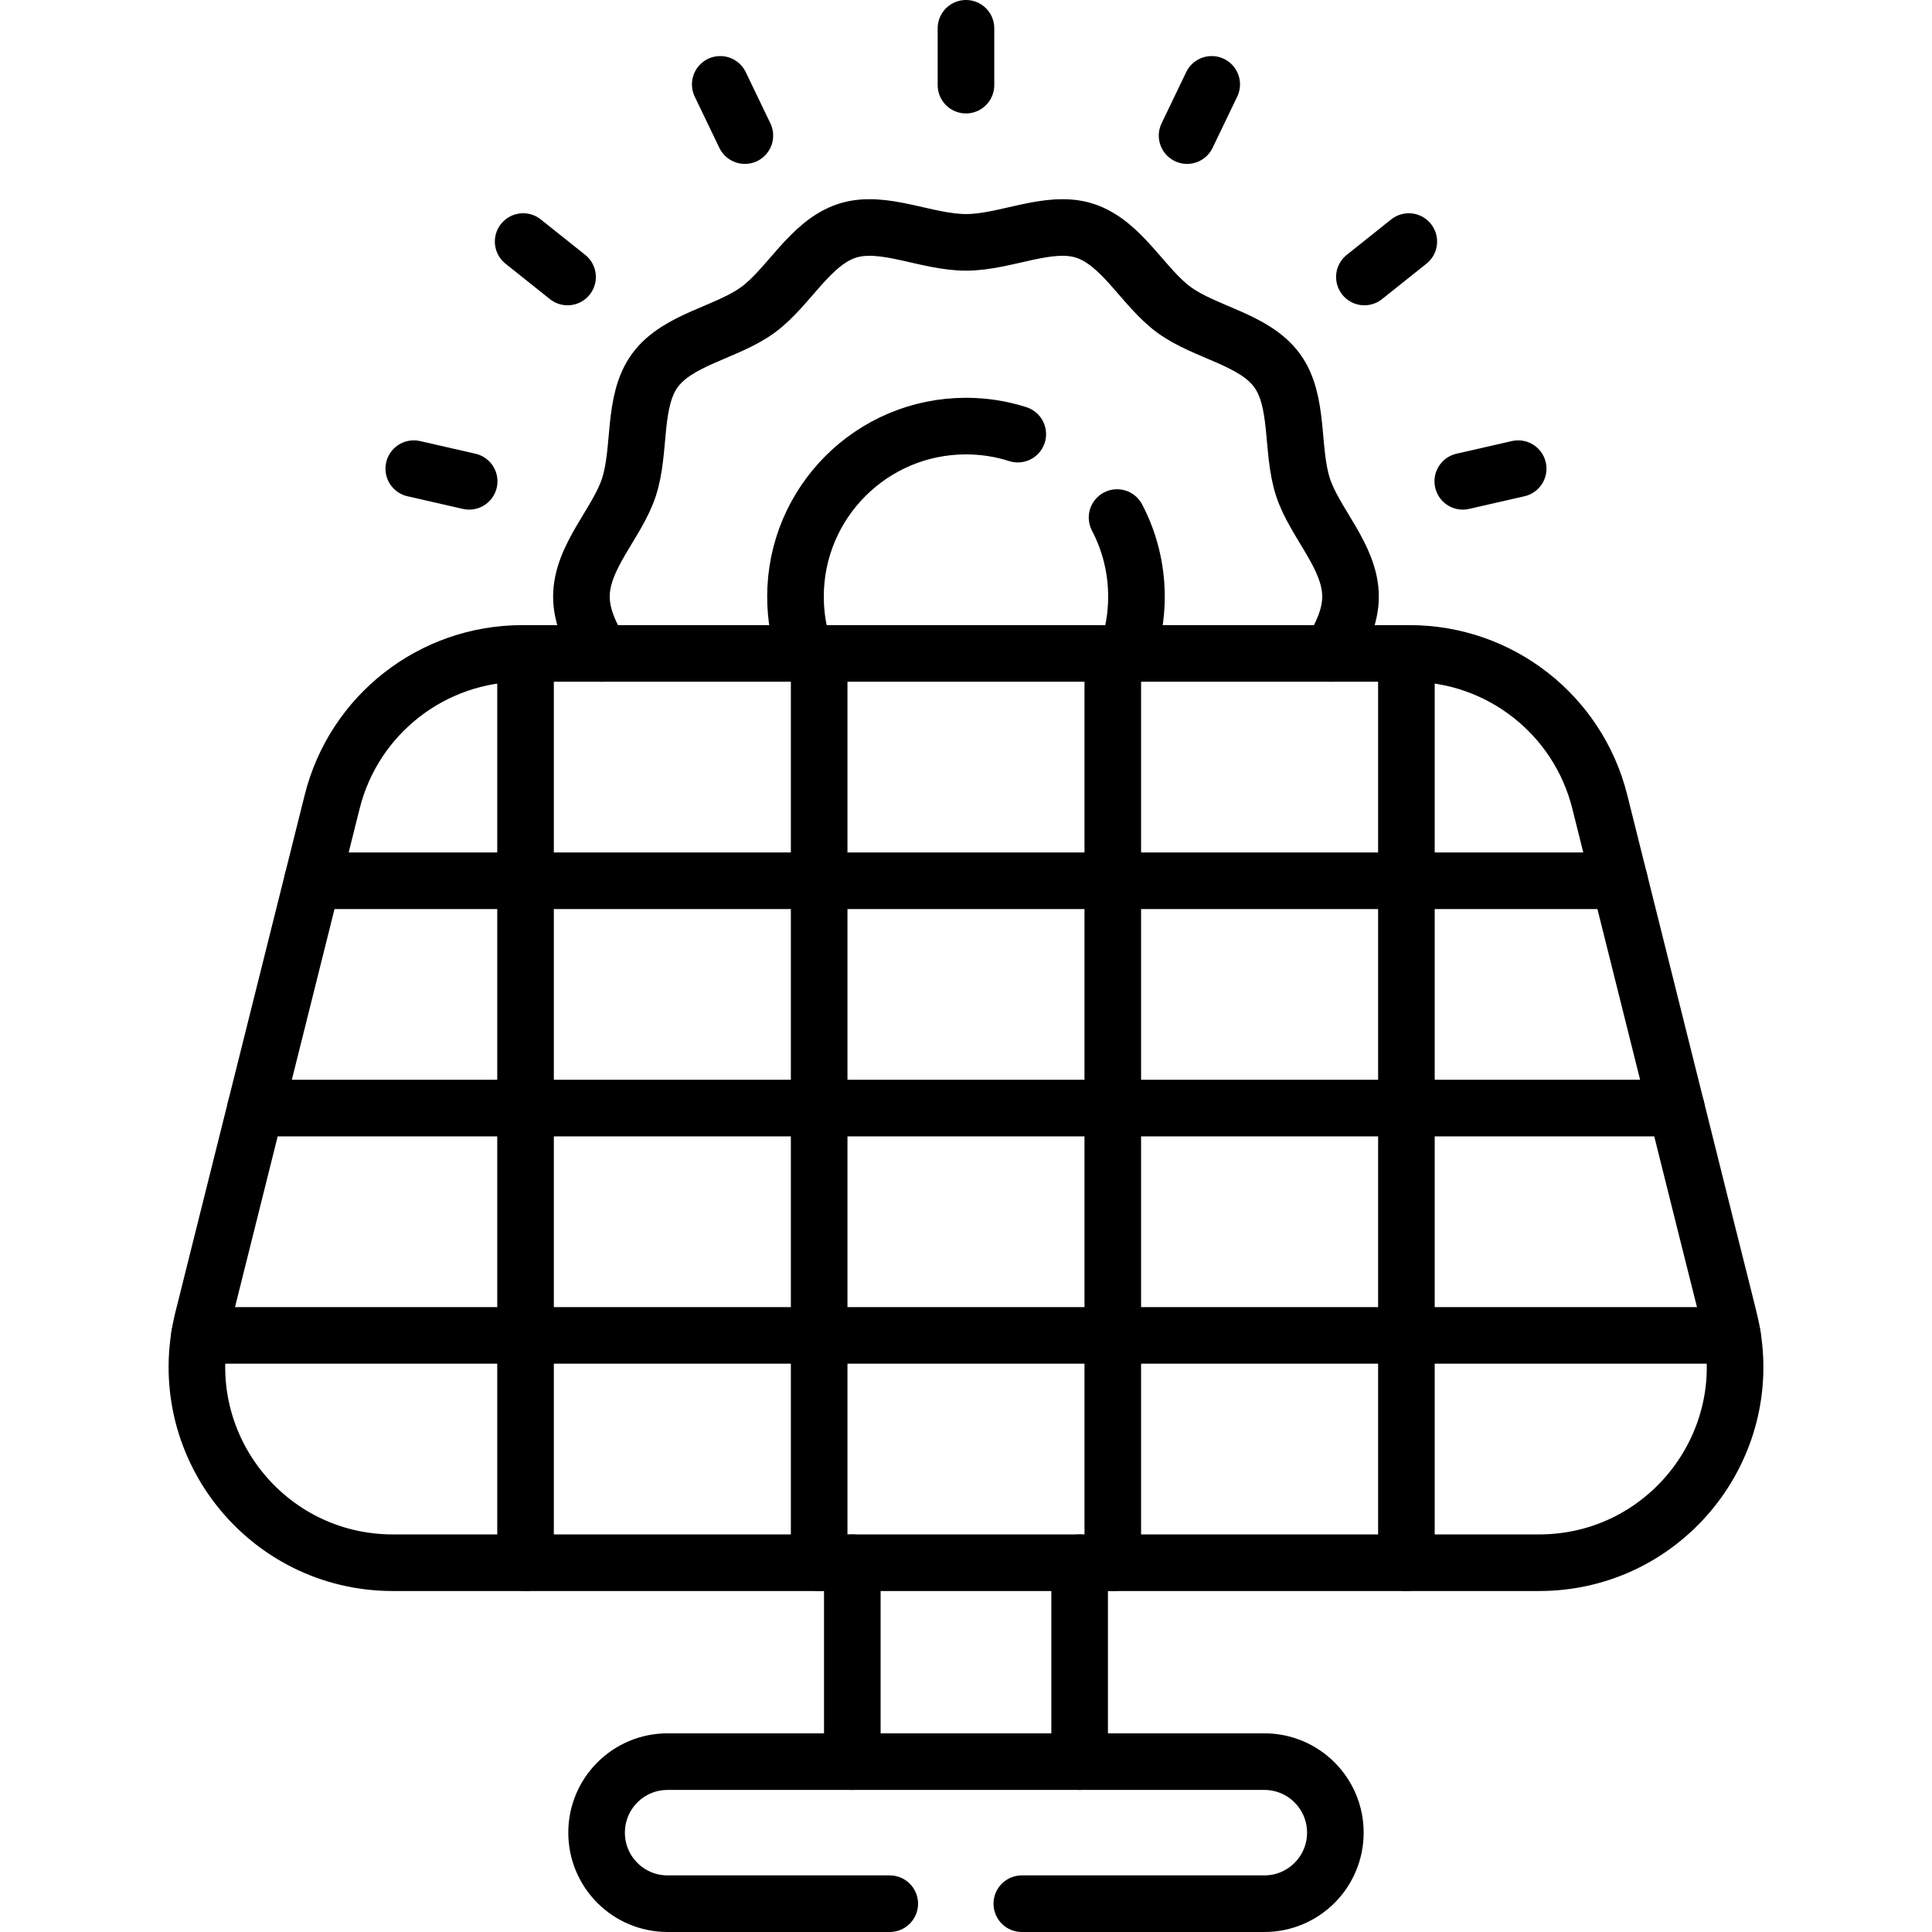
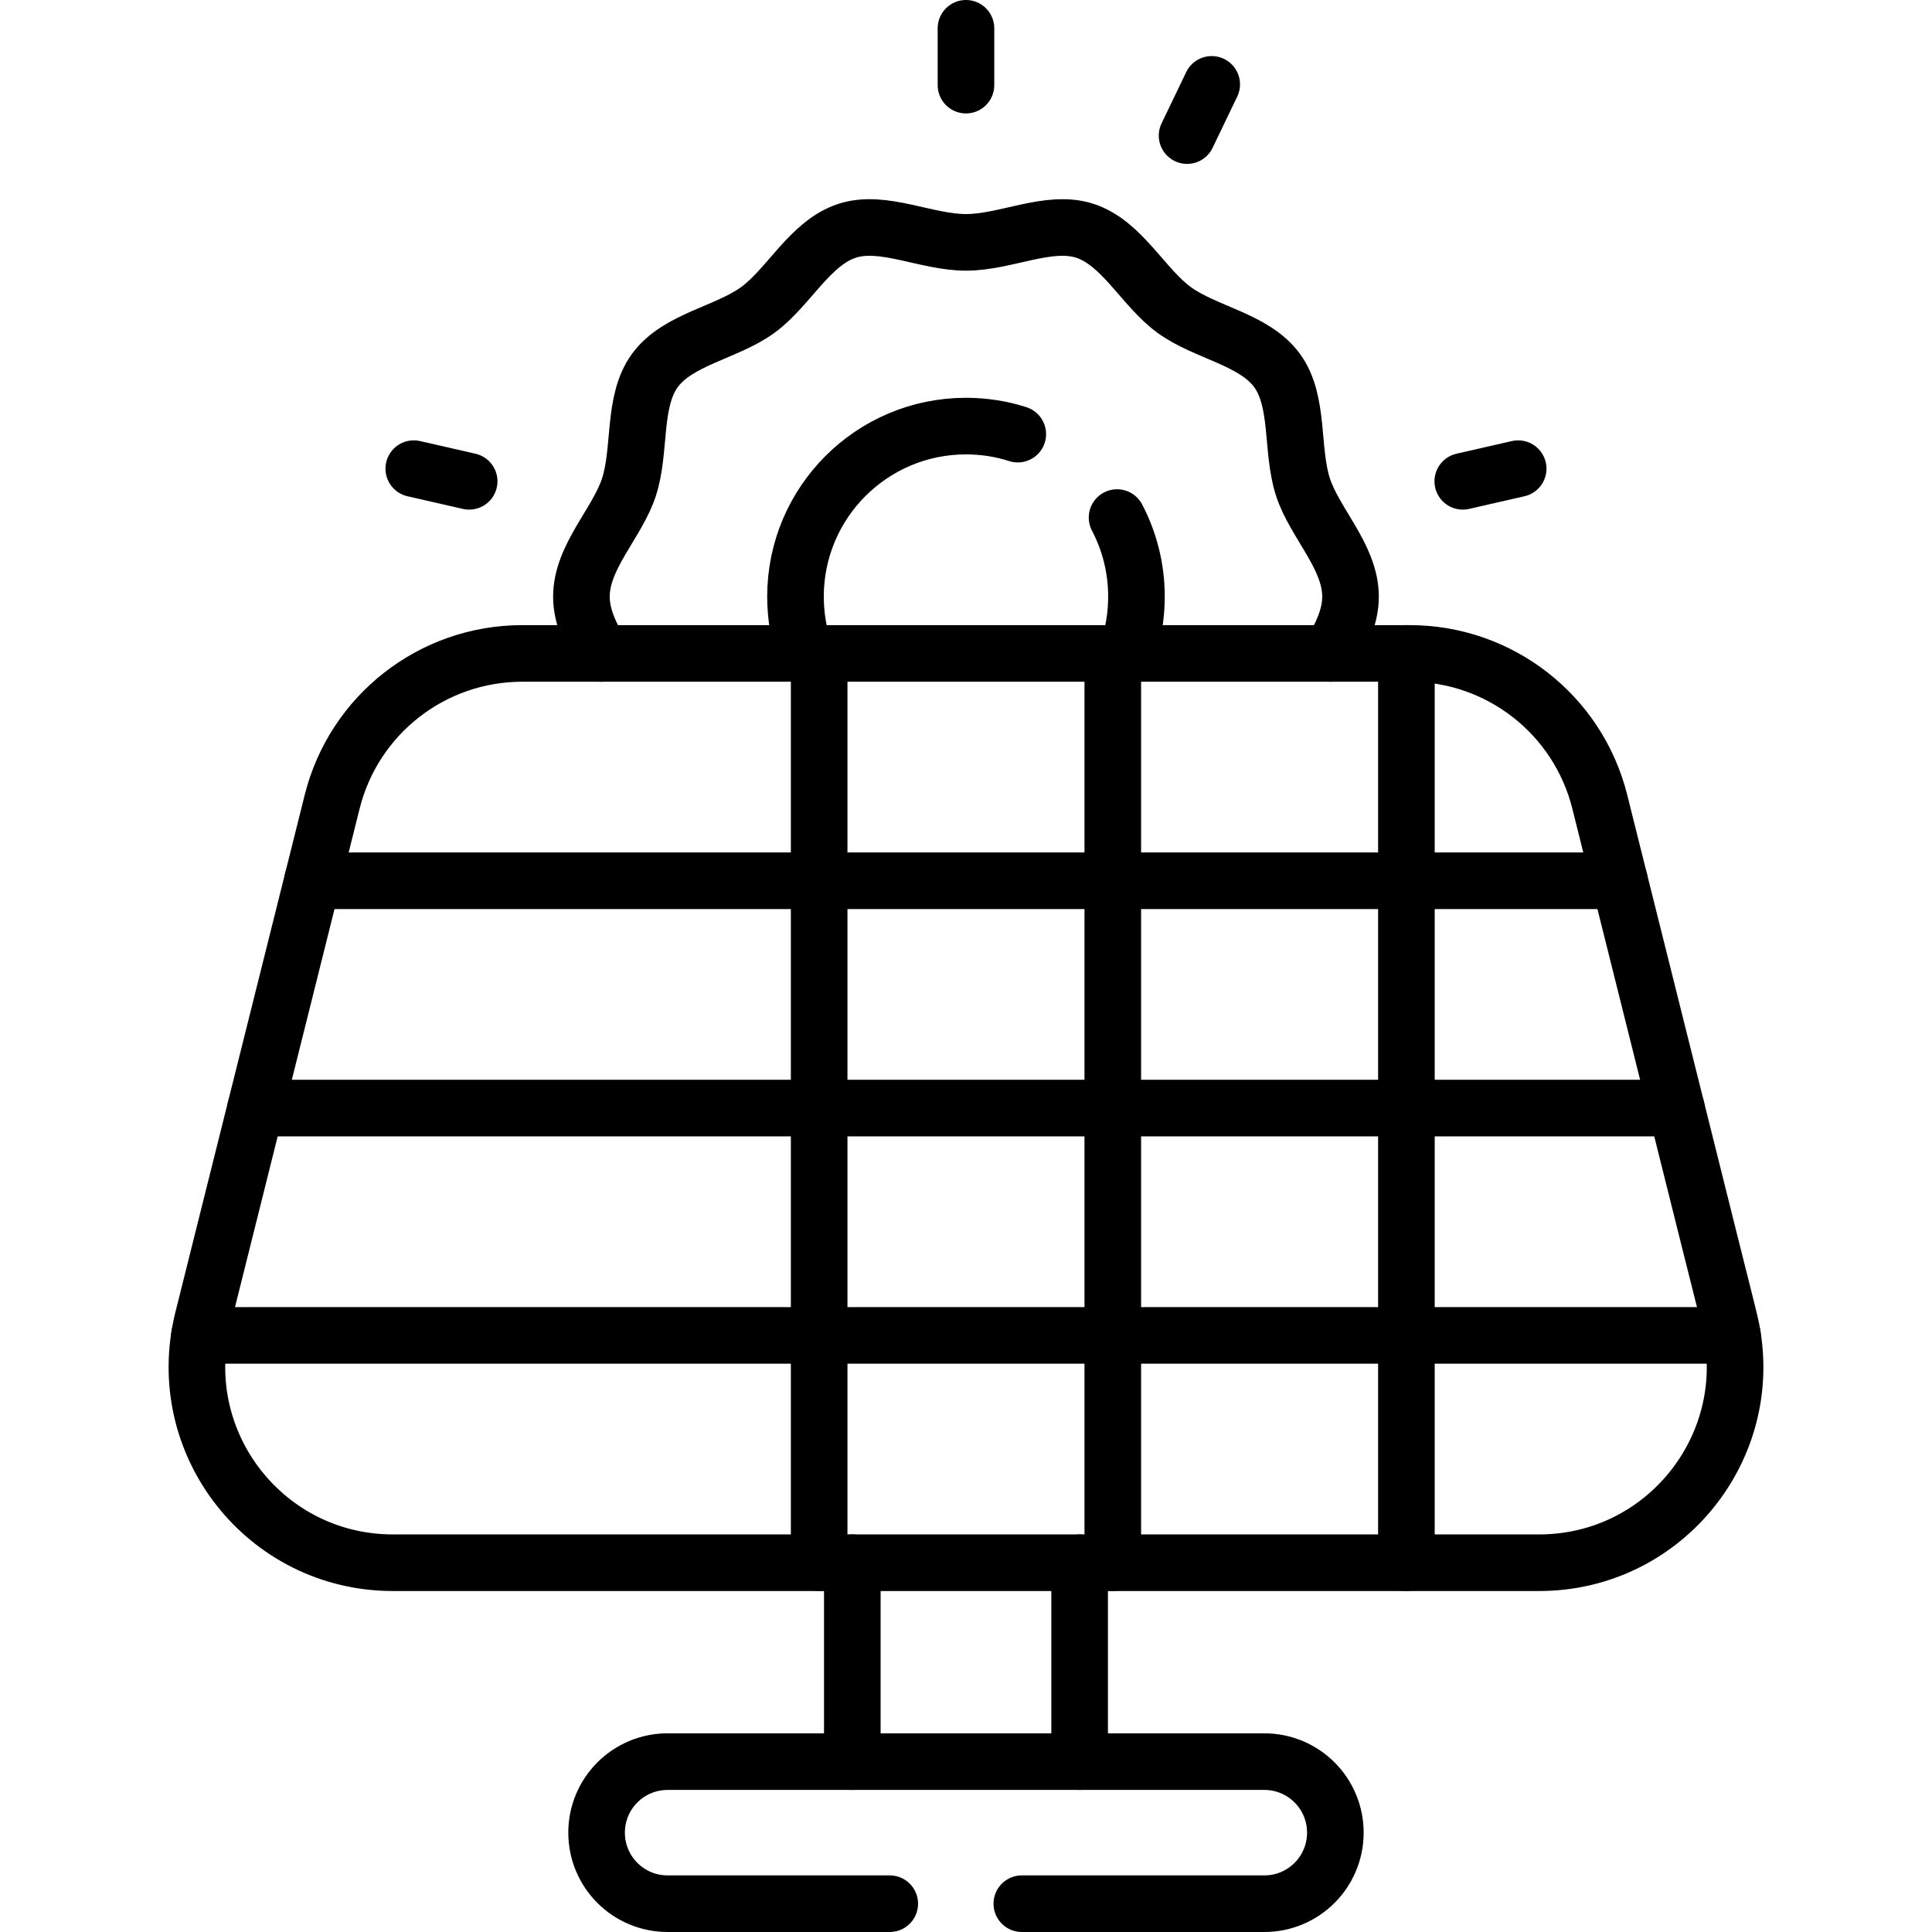
<svg xmlns="http://www.w3.org/2000/svg" id="Capa_1" x="0px" y="0px" viewBox="0 0 512 512" style="enable-background:new 0 0 512 512;" xml:space="preserve" width="512" height="512">
  <g>
    <g>
      <path style="fill:none;stroke:#000000;stroke-width:15;stroke-linecap:round;stroke-linejoin:round;stroke-miterlimit:10;" d="&#10;&#09;&#09;&#09;M225.872,414.136c-15.01,0-104.789,0-121.77,0c-33.547,0-58.521-31.401-50.363-64.5c1.545-6.181,31.852-127.408,34.288-137.152&#10;&#09;&#09;&#09;c5.773-23.103,26.537-39.318,50.363-39.318c25.427,0,207.337,0,235.206,0c23.826,0,44.589,16.215,50.363,39.318&#10;&#09;&#09;&#09;c2.302,9.208,18.097,72.388,20.292,81.167c14.432,57.993,14.229,56.316,14.87,60.242c5.151,31.196-18.926,60.243-51.236,60.243&#10;&#09;&#09;&#09;c-16.78,0-106.981,0-121.77,0" />
      <path style="fill:none;stroke:#000000;stroke-width:15;stroke-linecap:round;stroke-linejoin:round;stroke-miterlimit:10;" d="&#10;&#09;&#09;&#09;M225.873,466.85h-48.95c-10.4,0-18.82,8.42-18.82,18.82c0,10.41,8.42,18.83,18.82,18.83h58.87" />
      <path style="fill:none;stroke:#000000;stroke-width:15;stroke-linecap:round;stroke-linejoin:round;stroke-miterlimit:10;" d="&#10;&#09;&#09;&#09;M286.113,466.85h48.95c10.4,0,18.82,8.42,18.82,18.82c0,10.4-8.42,18.83-18.82,18.83h-64.27" />
      <rect x="225.872" y="414.136" style="fill:none;stroke:#000000;stroke-width:15;stroke-linecap:round;stroke-linejoin:round;stroke-miterlimit:10;" width="60.242" height="52.712" />
      <path style="fill:none;stroke:#000000;stroke-width:15;stroke-linecap:round;stroke-linejoin:round;stroke-miterlimit:10;" d="&#10;&#09;&#09;&#09;M429.19,233.409c-121.622,0-217.11,0-346.394,0" />
      <path style="fill:none;stroke:#000000;stroke-width:15;stroke-linecap:round;stroke-linejoin:round;stroke-miterlimit:10;" d="&#10;&#09;&#09;&#09;M444.251,293.651c-14.94,0-135.015,0-149.351,0h-77.813c-14.326,0-134.463,0-149.351,0" />
      <path style="fill:none;stroke:#000000;stroke-width:15;stroke-linecap:round;stroke-linejoin:round;stroke-miterlimit:10;" d="&#10;&#09;&#09;&#09;M459.121,353.894c-16.149,0-148.251,0-164.221,0c-8.65,0-146.977,0-155.626,0H52.866" />
-       <path style="fill:none;stroke:#000000;stroke-width:15;stroke-linecap:round;stroke-linejoin:round;stroke-miterlimit:10;" d="&#10;&#09;&#09;&#09;M139.274,414.136v-60.243c0-36.187,0-144.66,0-180.727" />
      <path style="fill:none;stroke:#000000;stroke-width:15;stroke-linecap:round;stroke-linejoin:round;stroke-miterlimit:10;" d="&#10;&#09;&#09;&#09;M217.087,414.136c0-14.577,0-105.811,0-120.485c0-14.577,0-105.811,0-120.485" />
      <path style="fill:none;stroke:#000000;stroke-width:15;stroke-linecap:round;stroke-linejoin:round;stroke-miterlimit:10;" d="&#10;&#09;&#09;&#09;M294.9,414.136v-60.243v-60.242c0-14.577,0-105.811,0-120.485" />
      <path style="fill:none;stroke:#000000;stroke-width:15;stroke-linecap:round;stroke-linejoin:round;stroke-miterlimit:10;" d="&#10;&#09;&#09;&#09;M372.713,414.136c0-56.825,0-187.197,0-240.97" />
      <line style="fill:none;stroke:#000000;stroke-width:15;stroke-linecap:round;stroke-linejoin:round;stroke-miterlimit:10;" x1="255.993" y1="22.561" x2="255.993" y2="7.5" />
-       <line style="fill:none;stroke:#000000;stroke-width:15;stroke-linecap:round;stroke-linejoin:round;stroke-miterlimit:10;" x1="197.397" y1="35.934" x2="190.871" y2="22.36" />
-       <line style="fill:none;stroke:#000000;stroke-width:15;stroke-linecap:round;stroke-linejoin:round;stroke-miterlimit:10;" x1="150.408" y1="73.405" x2="138.641" y2="64.017" />
      <line style="fill:none;stroke:#000000;stroke-width:15;stroke-linecap:round;stroke-linejoin:round;stroke-miterlimit:10;" x1="124.333" y1="127.553" x2="109.654" y2="124.2" />
      <line style="fill:none;stroke:#000000;stroke-width:15;stroke-linecap:round;stroke-linejoin:round;stroke-miterlimit:10;" x1="387.653" y1="127.553" x2="402.332" y2="124.2" />
-       <line style="fill:none;stroke:#000000;stroke-width:15;stroke-linecap:round;stroke-linejoin:round;stroke-miterlimit:10;" x1="361.578" y1="73.405" x2="373.345" y2="64.017" />
      <line style="fill:none;stroke:#000000;stroke-width:15;stroke-linecap:round;stroke-linejoin:round;stroke-miterlimit:10;" x1="314.589" y1="35.934" x2="321.115" y2="22.36" />
      <path style="fill:none;stroke:#000000;stroke-width:15;stroke-linecap:round;stroke-linejoin:round;stroke-miterlimit:10;" d="&#10;&#09;&#09;&#09;M213.393,173.17c-1.68-4.71-2.58-9.78-2.58-15.06c0-24.95,20.23-45.19,45.18-45.19c4.79,0,9.4,0.74,13.73,2.13" />
      <path style="fill:none;stroke:#000000;stroke-width:15;stroke-linecap:round;stroke-linejoin:round;stroke-miterlimit:10;" d="&#10;&#09;&#09;&#09;M296.033,137.16c3.28,6.26,5.14,13.39,5.14,20.95c0,5.28-0.9,10.35-2.58,15.06" />
      <path style="fill:none;stroke:#000000;stroke-width:15;stroke-linecap:round;stroke-linejoin:round;stroke-miterlimit:10;" d="&#10;&#09;&#09;&#09;M352.672,173.167c2.801-4.799,5.231-9.719,5.231-15.061c0-10.562-9.508-19.488-12.601-29.017&#10;&#09;&#09;&#09;c-3.213-9.88-0.874-22.671-6.858-30.894c-6.044-8.293-18.966-10-27.27-16.045c-8.223-5.984-13.806-17.782-23.685-20.994&#10;&#09;&#09;&#09;c-9.528-3.092-20.934,3.072-31.497,3.072s-21.968-6.165-31.497-3.072c-9.88,3.213-15.462,15.01-23.685,20.994&#10;&#09;&#09;&#09;c-8.303,6.044-21.225,7.741-27.27,16.045c-5.984,8.223-3.645,21.015-6.858,30.894c-3.092,9.528-12.601,18.454-12.601,29.017&#10;&#09;&#09;&#09;c0,5.342,2.43,10.261,5.231,15.061" />
    </g>
  </g>
</svg>